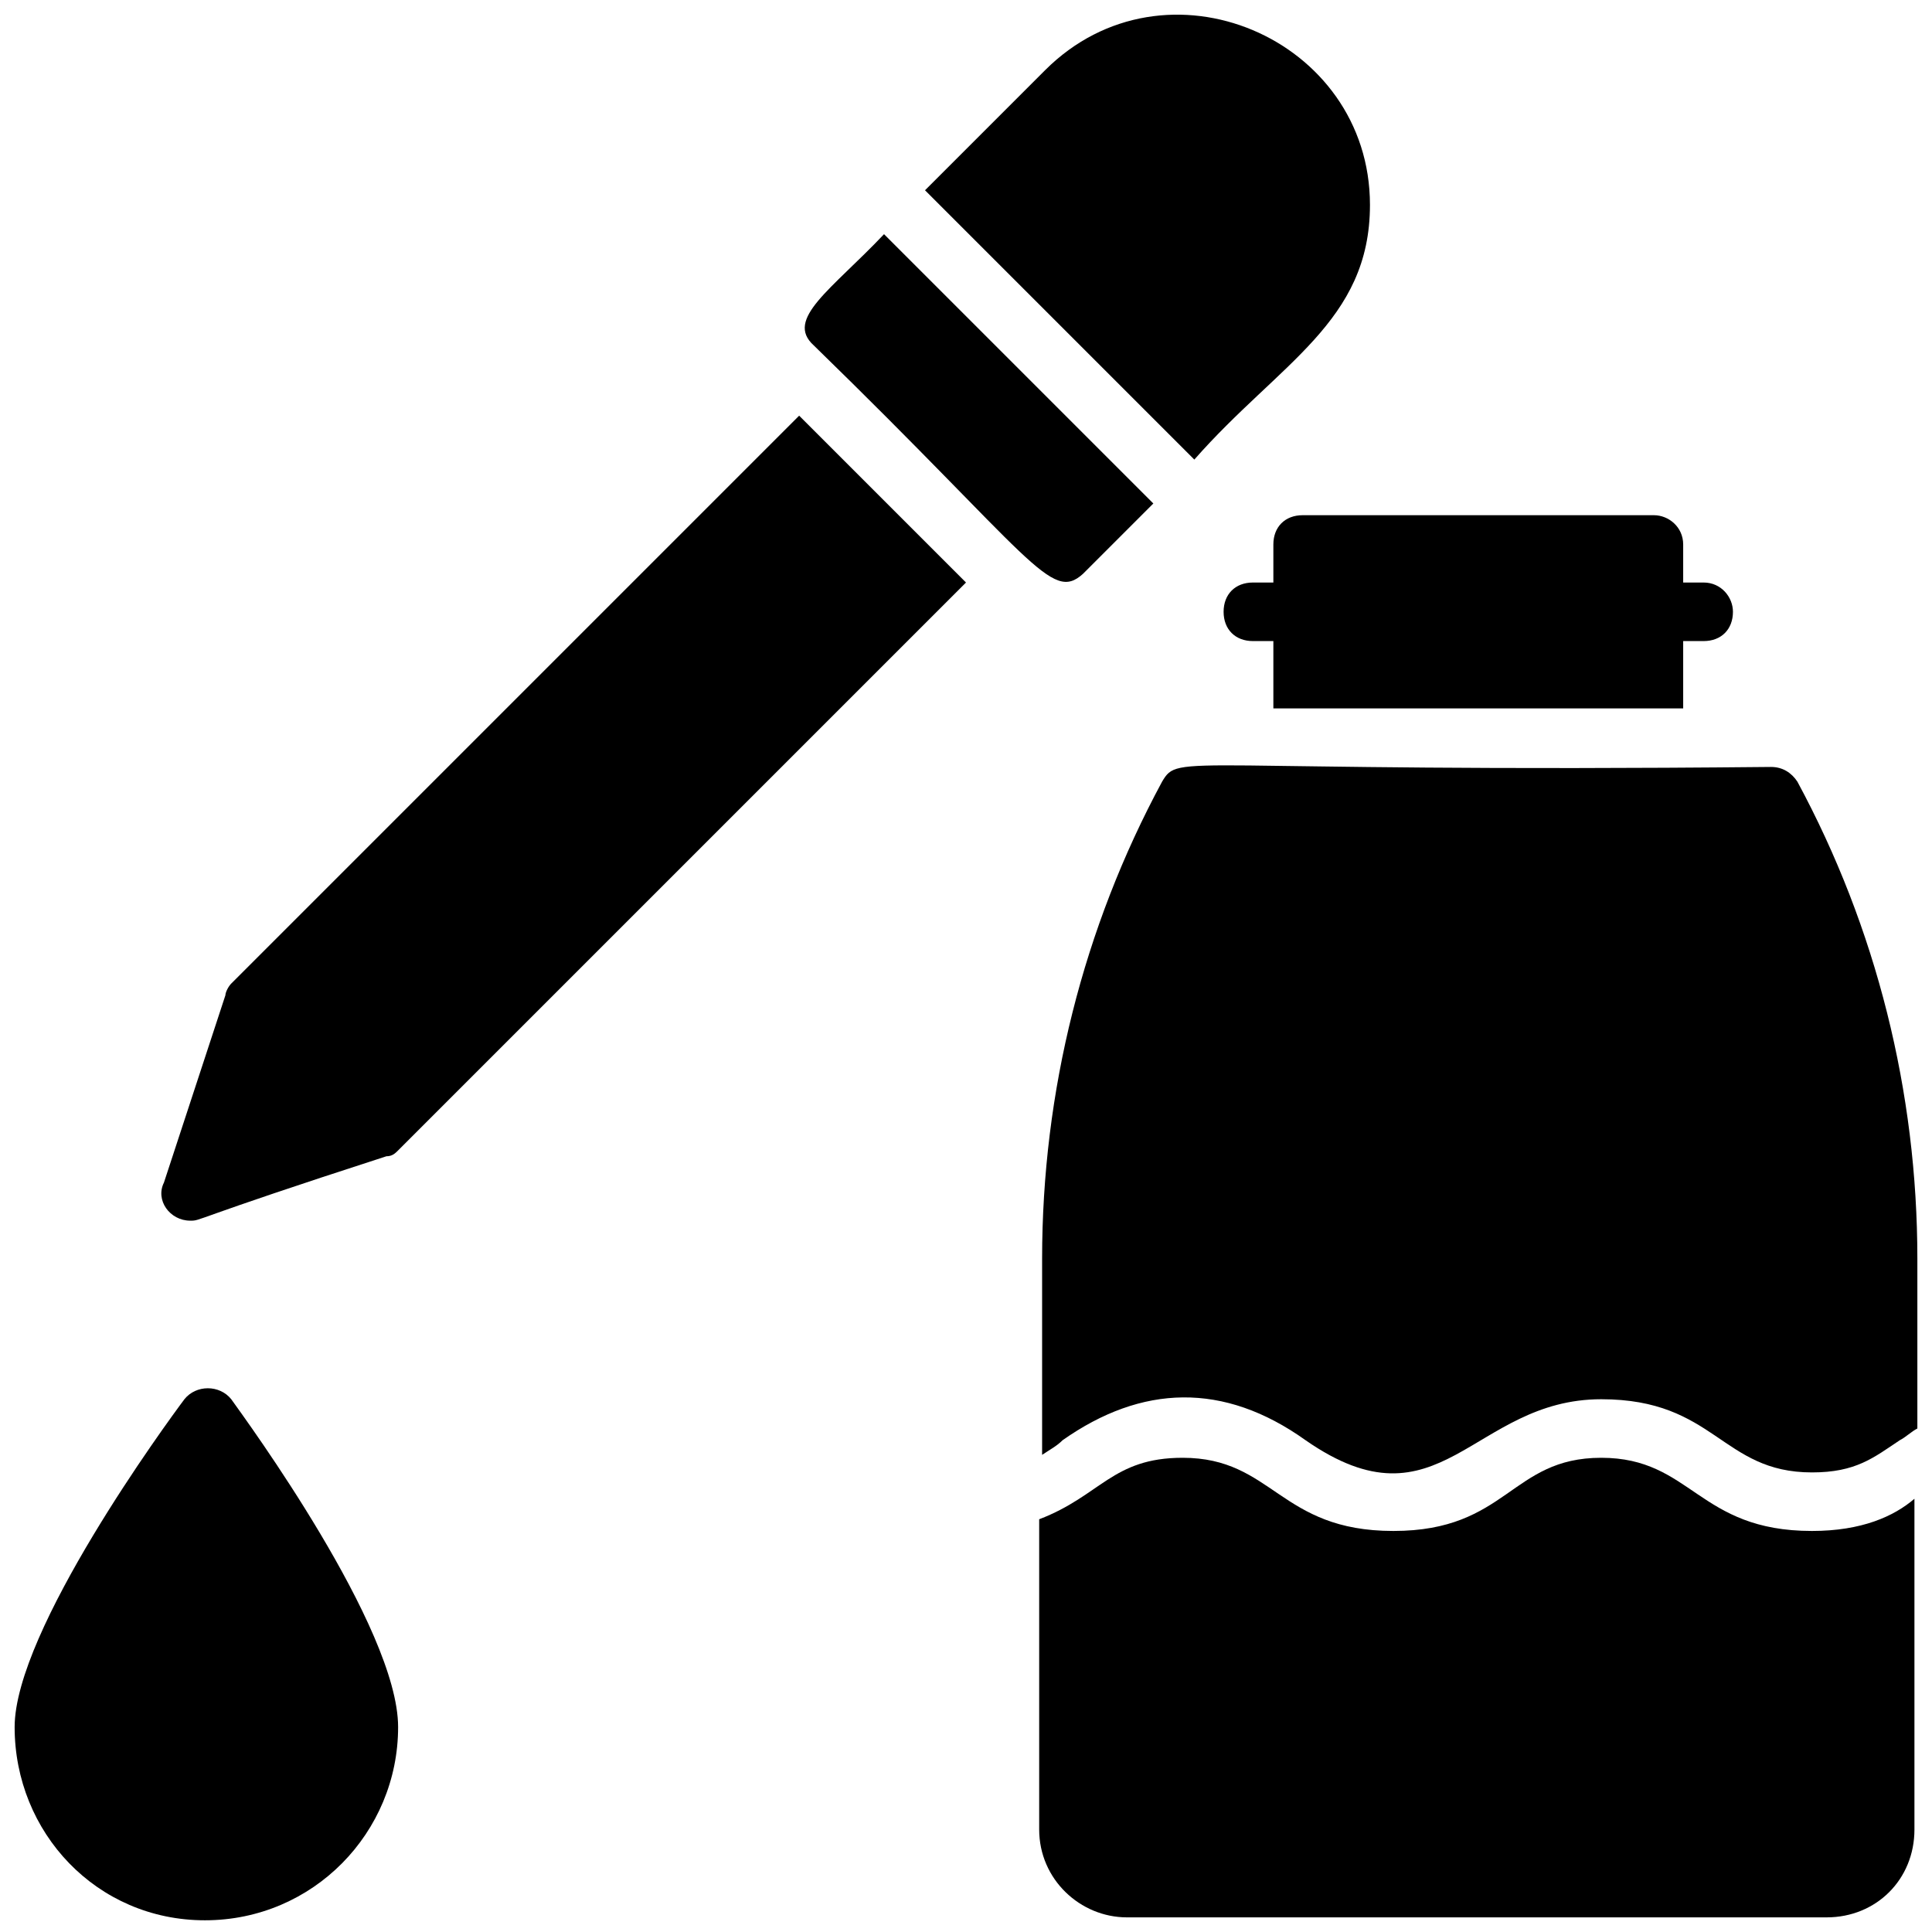
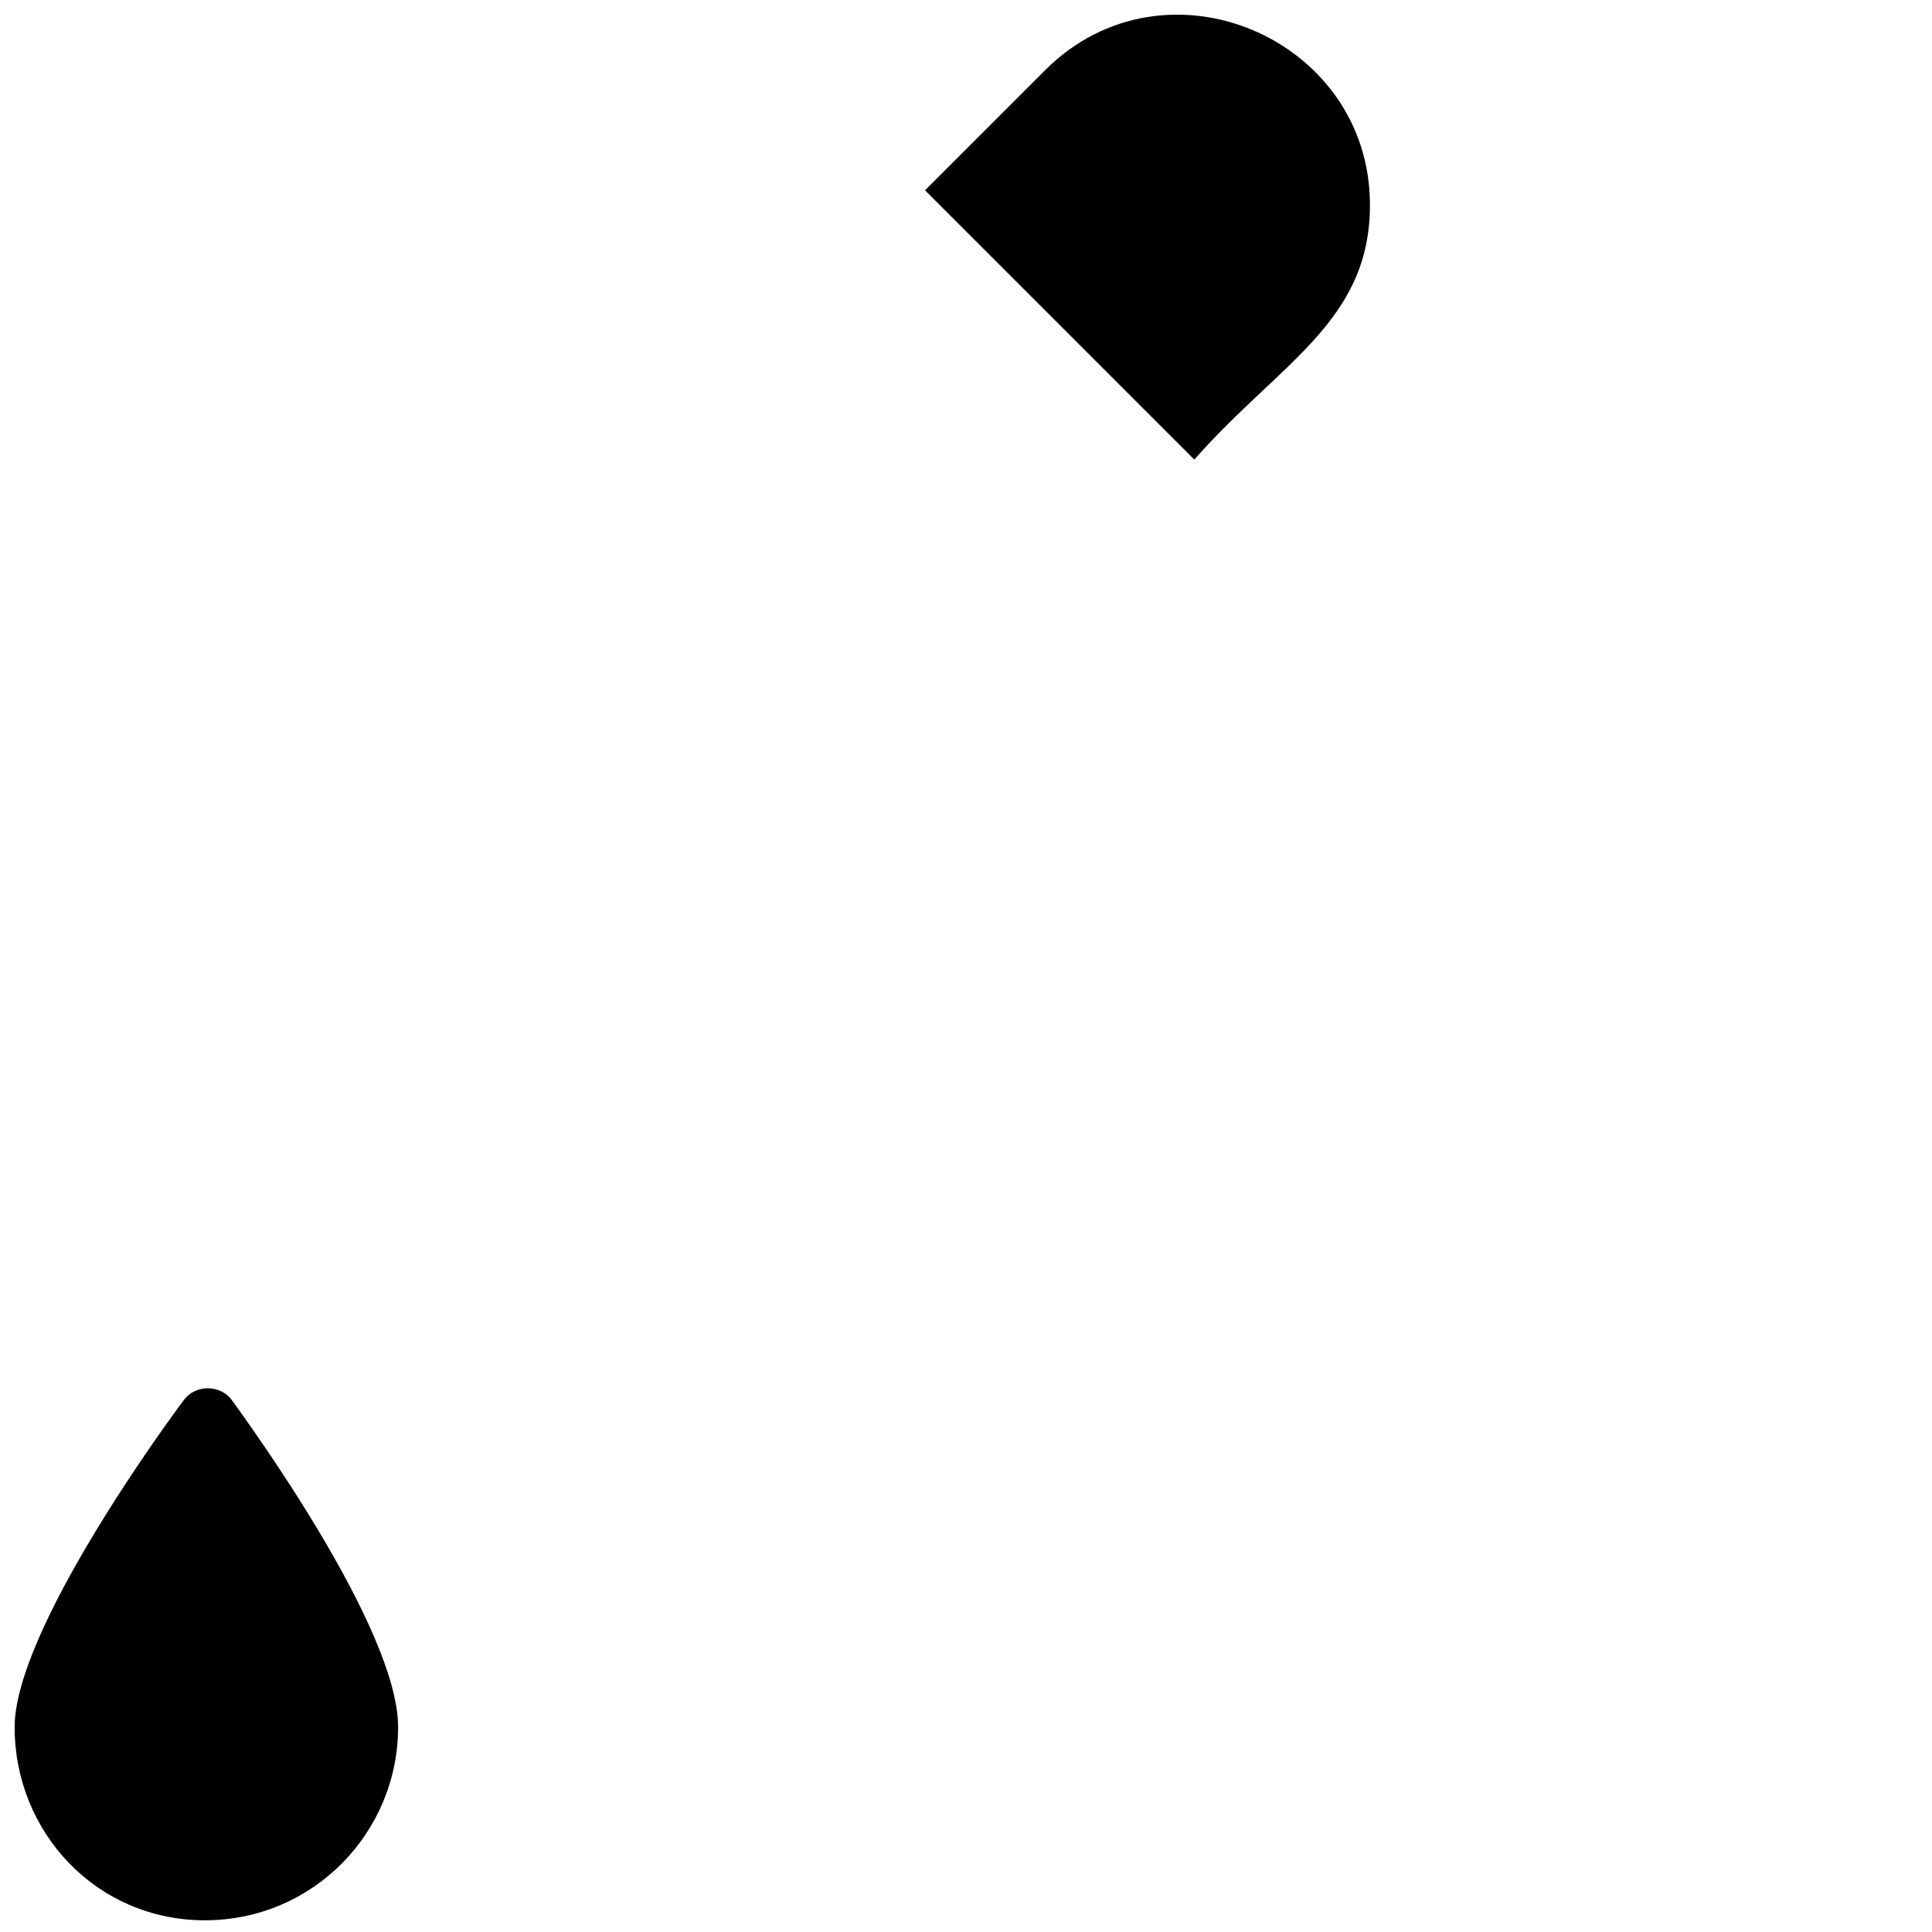
<svg xmlns="http://www.w3.org/2000/svg" version="1.1" x="0px" y="0px" viewBox="0 0 66 66" enable-background="new 0 0 66 66" xml:space="preserve">
  <g>
    <g>
      <g>
-         <path d="M33,19.9L13.6,39.3c-0.1,0.1-0.2,0.2-0.4,0.2c-6.8,2.2-6.3,2.2-6.7,2.2c-0.7,0-1.2-0.7-0.9-1.3l2.1-6.4     c0-0.1,0.1-0.3,0.2-0.4l19.4-19.4L33,19.9z" />
-       </g>
+         </g>
    </g>
    <g>
      <g>
-         <path d="M30.2,8c-1.8,1.9-3.4,2.9-2.4,3.8c7.5,7.3,8.1,8.8,9.2,7.8l2.4-2.4L30.2,8z" />
-       </g>
+         </g>
      <g>
        <path d="M35.7,2.4l-4.1,4.1l9.2,9.2c2.9-3.3,6-4.7,6-8.7C46.8,1.3,39.8-1.7,35.7,2.4z" />
      </g>
    </g>
    <g>
-       <path d="M58.2,19.9h-0.7v-1.3c0-0.6-0.5-1-1-1h-12c-0.6,0-1,0.4-1,1v1.3h-0.7c-0.6,0-1,0.4-1,1c0,0.6,0.4,1,1,1h0.7v2.3h14v-2.3    h0.7c0.6,0,1-0.4,1-1C59.2,20.4,58.8,19.9,58.2,19.9z" />
-     </g>
+       </g>
    <g>
      <g>
-         <path d="M36.3,49.2c2.7-1.9,5.5-2,8.3,0c4.6,3.2,5.7-1.4,10.1-1.4c3.9,0,4.1,2.5,7.2,2.5c1.5,0,2.1-0.5,3-1.1     c0.2-0.1,0.4-0.3,0.6-0.4V43c0-5.7-1.4-11.3-4.1-16.3c-0.2-0.3-0.5-0.5-0.9-0.5c-20.4,0.2-20.2-0.5-20.8,0.5     c-2.7,5-4.1,10.6-4.1,16.3v6.7C35.9,49.5,36.1,49.4,36.3,49.2z" />
-       </g>
+         </g>
      <g>
-         <path d="M61.9,52.3c-3.9,0-4.1-2.5-7.2-2.5c-3.1,0-3.2,2.5-7.1,2.5c-3.9,0-4.1-2.5-7.2-2.5c-2.4,0-2.8,1.3-4.9,2.1v10.6     c0,1.7,1.4,3,3,3h23.9c1.7,0,3-1.3,3-3V51.2C64.7,51.8,63.6,52.3,61.9,52.3z" />
-       </g>
+         </g>
    </g>
    <g>
      <g>
        <path d="M13.6,59c0,3.6-2.9,6.6-6.6,6.6S0.5,62.6,0.5,59c0-3.3,5.2-10.4,5.8-11.2c0.4-0.5,1.2-0.5,1.6,0     C8.4,48.5,13.6,55.6,13.6,59z" />
      </g>
    </g>
  </g>
</svg>